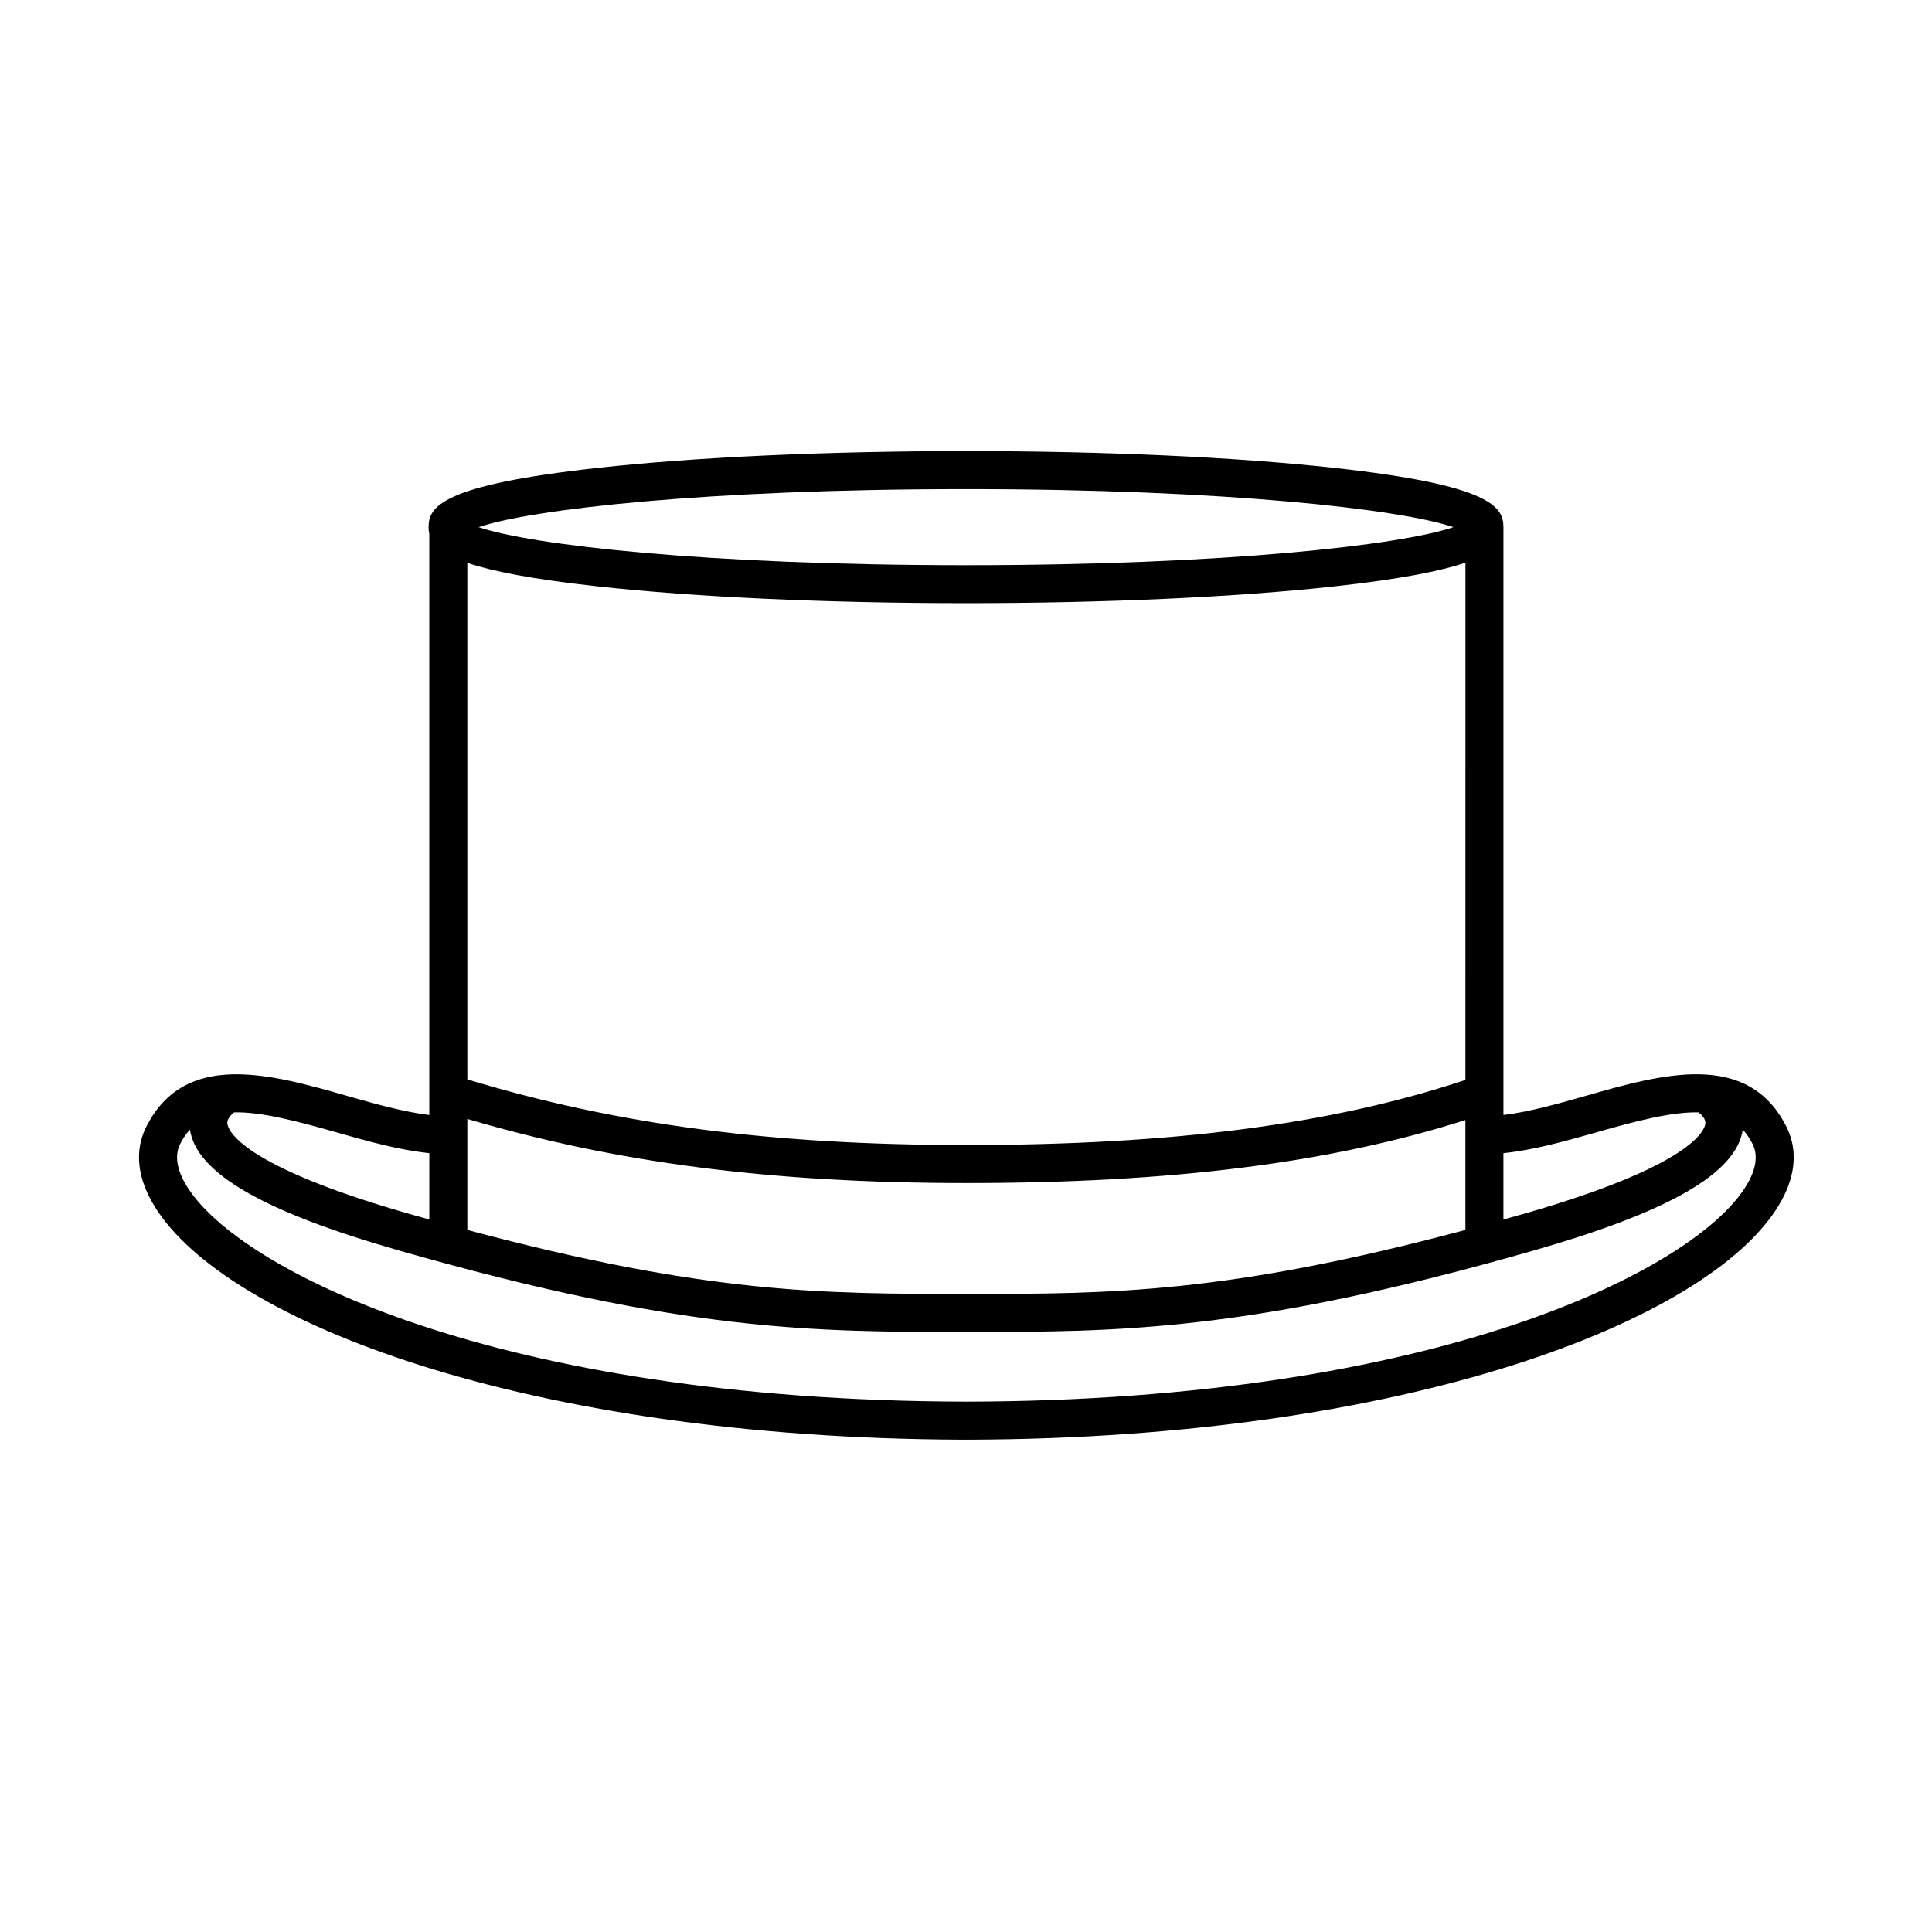
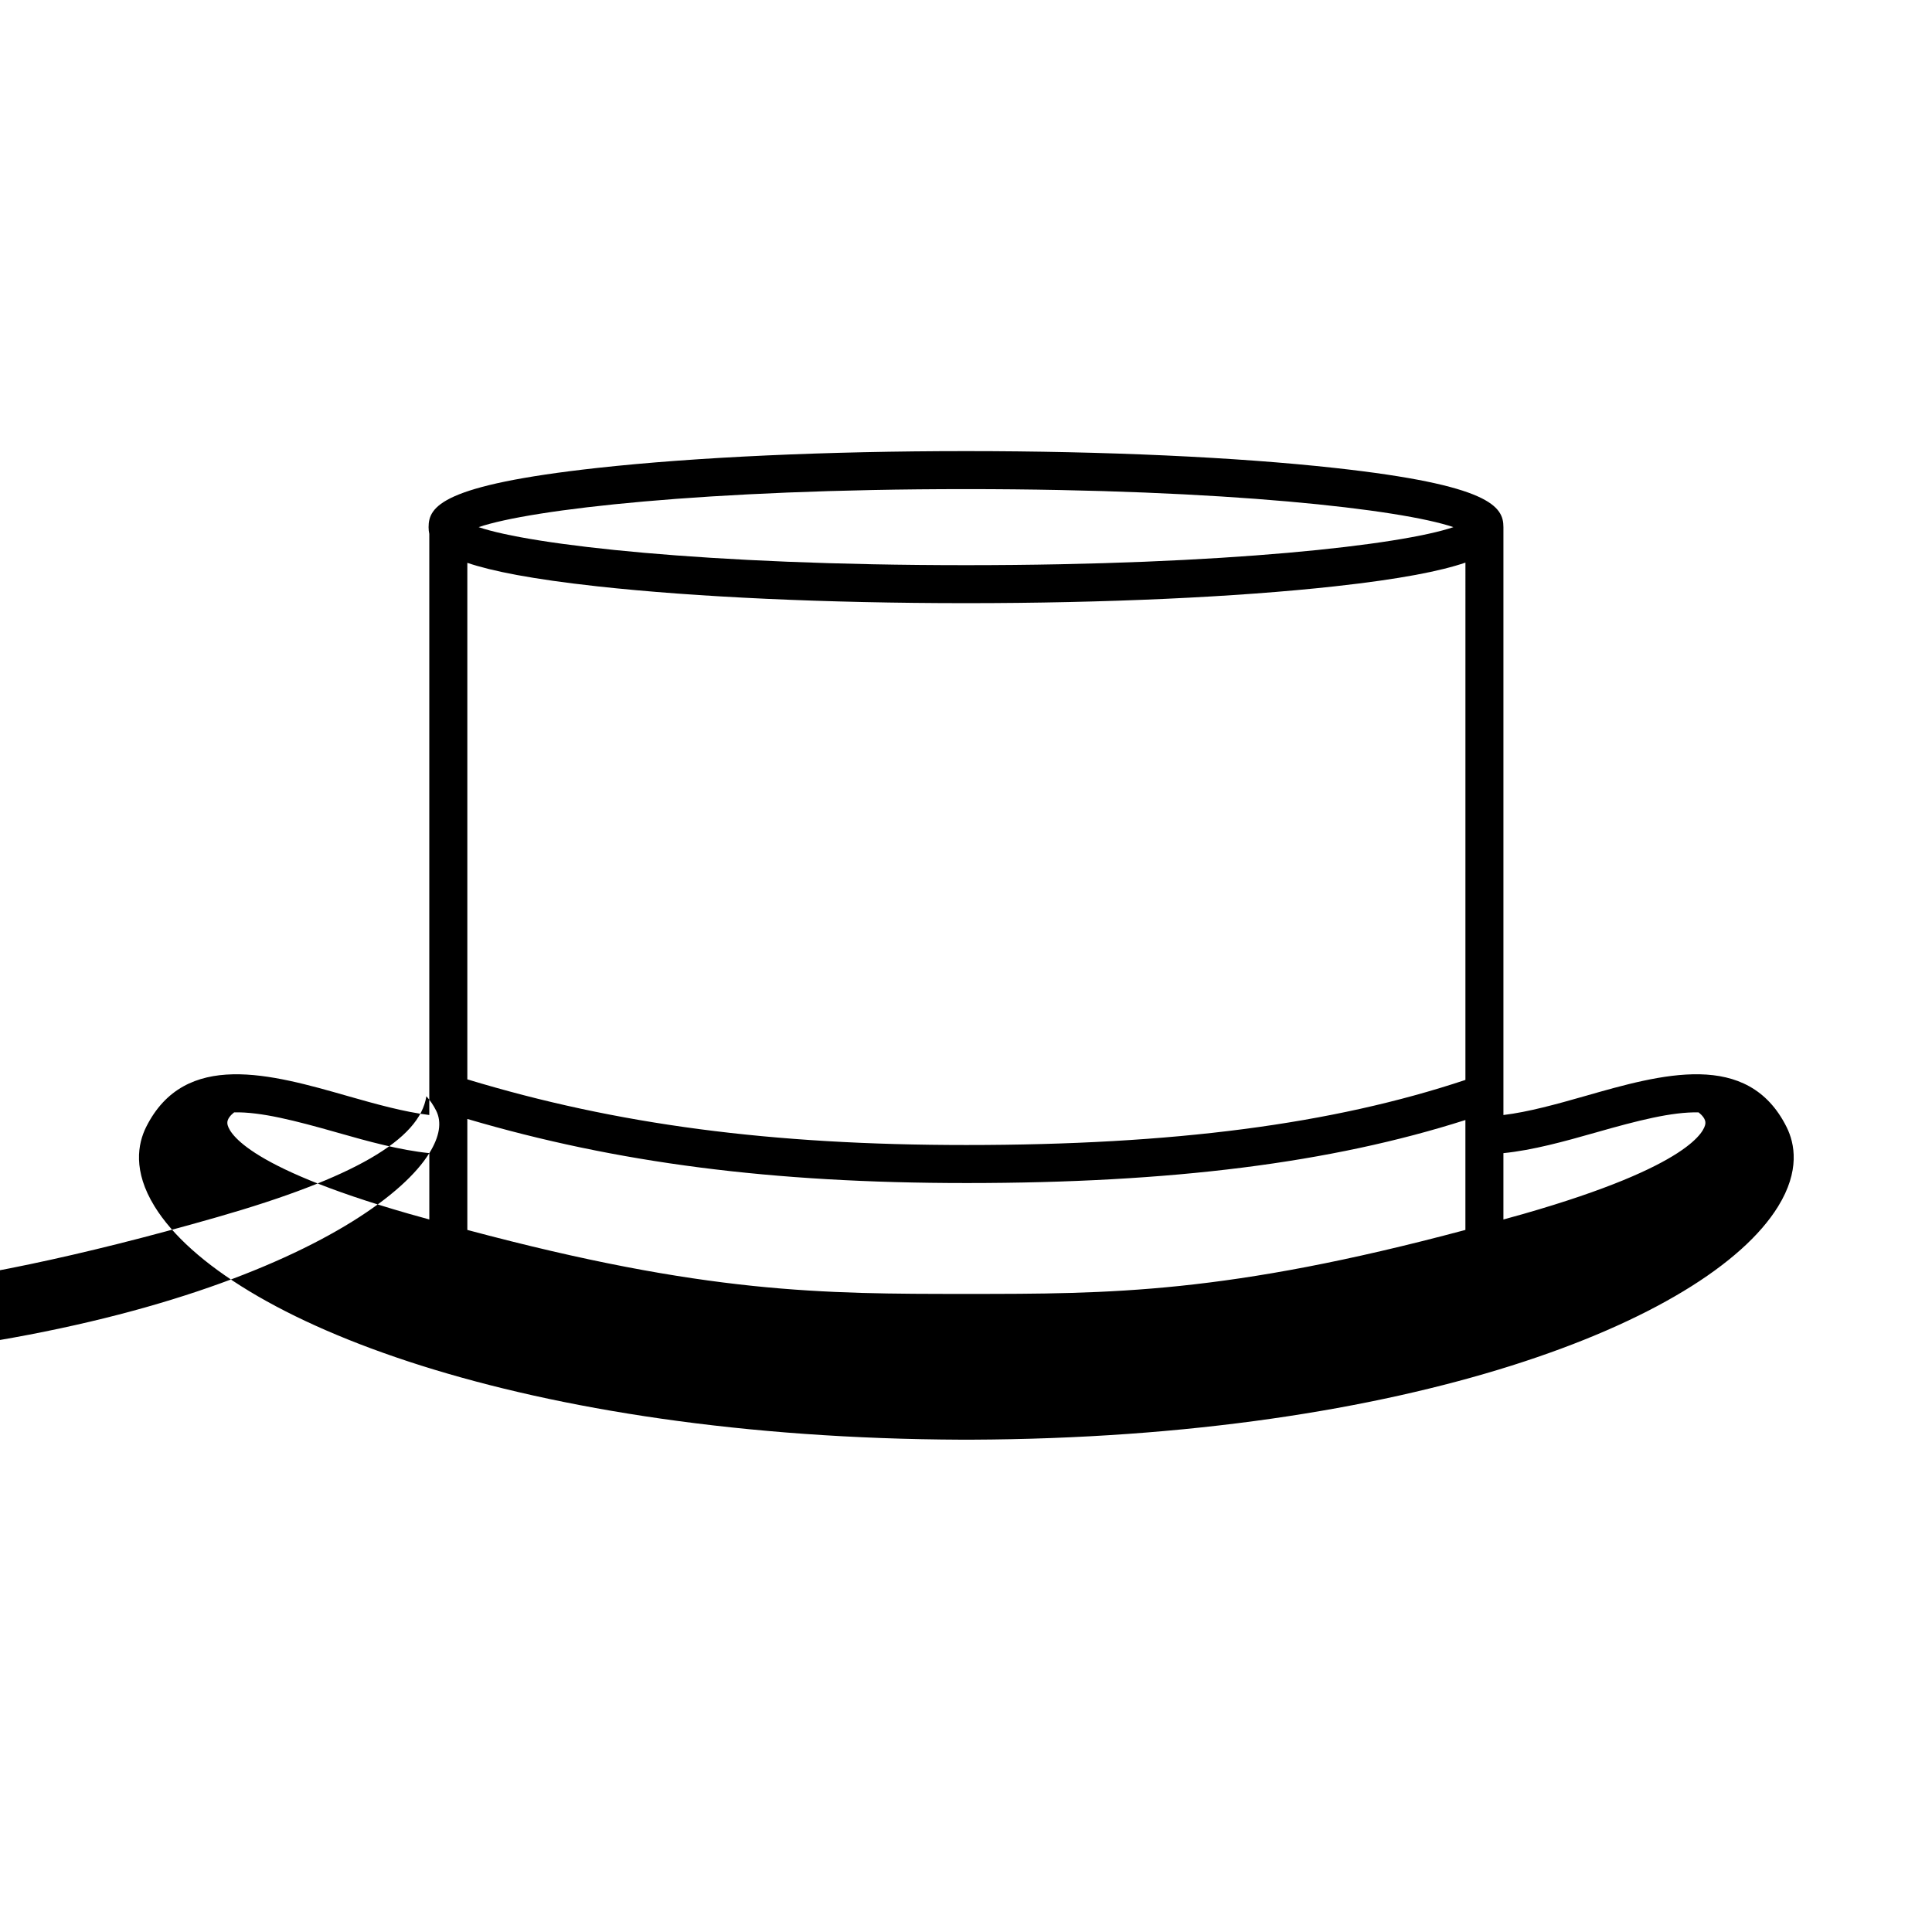
<svg xmlns="http://www.w3.org/2000/svg" fill="#000000" width="800px" height="800px" version="1.1" viewBox="144 144 512 512">
-   <path d="m563.99 434.48c-7.375 2.106-14.914 4.207-21.566 5.012v-155.79c0-5.453-3.457-11.156-44.727-15.695-26.125-2.875-60.824-4.457-97.695-4.457-36.875 0-71.57 1.582-97.695 4.457-41.273 4.539-44.727 10.242-44.727 15.695 0 0.598 0.055 1.203 0.188 1.809v153.98c-6.656-0.805-14.191-2.906-21.566-5.012-20.242-5.785-43.195-12.344-53.469 8.188-2.195 4.394-3.594 11.617 2.254 21.074 18.836 30.484 98.242 61.344 213.85 61.789l2.519 0.004v-0.004c115.61-0.441 195.02-31.301 213.85-61.789 5.844-9.457 4.449-16.68 2.254-21.074-10.266-20.539-33.23-13.98-53.473-8.184zm2.766 9.688c11.273-3.223 20.367-5.543 27.387-5.375 0.805 0.641 1.953 1.754 1.797 2.996-0.211 1.754-3.543 11.109-48.188 23.906-1.84 0.523-3.543 0.984-5.332 1.484v-17.582c7.781-0.789 16.16-3.098 24.336-5.43zm-34.41-13.977c-35.25 11.742-77.398 17.25-132.25 17.25-51.777 0-92.746-5.414-132.25-17.402v-136.88c6.539 2.211 17.141 4.324 34.465 6.227 26.121 2.871 60.816 4.457 97.695 4.457s71.57-1.582 97.695-4.457c17.48-1.926 28.129-4.055 34.652-6.289l-0.004 137.09zm-132.25 27.328c54.324 0 96.609-5.324 132.25-16.703v29.129c-63.34 16.93-94.113 16.957-132.25 16.957s-68.91-0.031-132.25-16.957v-29.414c39.586 11.672 80.707 16.988 132.25 16.988zm-0.094-183.9c68.992 0 115.33 5.367 129.16 10.078-13.824 4.711-60.16 10.078-129.16 10.078s-115.33-5.367-129.16-10.078c13.824-4.711 60.164-10.078 129.16-10.078zm-142.23 175.97v17.582c-1.785-0.504-3.488-0.957-5.332-1.484-44.648-12.797-47.977-22.152-48.188-23.906-0.152-1.246 0.992-2.359 1.797-2.996 7.019-0.16 16.105 2.156 27.387 5.375 8.176 2.336 16.551 4.644 24.336 5.43zm348.87 8.848c-13.578 21.965-81.633 56.781-206.54 57.012-124.91-0.238-192.96-35.047-206.55-57.012-2.731-4.418-3.34-8.211-1.809-11.266 0.746-1.492 1.605-2.75 2.59-3.812 1.734 11.512 19.332 21.699 55.332 32.012 75.41 21.609 110.17 21.609 150.43 21.609 40.254 0 75.023 0 150.43-21.609 36.004-10.316 53.609-20.5 55.332-32.012 0.977 1.059 1.84 2.324 2.59 3.812 1.543 3.051 0.934 6.848-1.797 11.266z" />
+   <path d="m563.99 434.48c-7.375 2.106-14.914 4.207-21.566 5.012v-155.79c0-5.453-3.457-11.156-44.727-15.695-26.125-2.875-60.824-4.457-97.695-4.457-36.875 0-71.57 1.582-97.695 4.457-41.273 4.539-44.727 10.242-44.727 15.695 0 0.598 0.055 1.203 0.188 1.809v153.98c-6.656-0.805-14.191-2.906-21.566-5.012-20.242-5.785-43.195-12.344-53.469 8.188-2.195 4.394-3.594 11.617 2.254 21.074 18.836 30.484 98.242 61.344 213.85 61.789l2.519 0.004v-0.004c115.61-0.441 195.02-31.301 213.85-61.789 5.844-9.457 4.449-16.68 2.254-21.074-10.266-20.539-33.23-13.98-53.473-8.184zm2.766 9.688c11.273-3.223 20.367-5.543 27.387-5.375 0.805 0.641 1.953 1.754 1.797 2.996-0.211 1.754-3.543 11.109-48.188 23.906-1.84 0.523-3.543 0.984-5.332 1.484v-17.582c7.781-0.789 16.16-3.098 24.336-5.43zm-34.41-13.977c-35.25 11.742-77.398 17.25-132.25 17.25-51.777 0-92.746-5.414-132.25-17.402v-136.88c6.539 2.211 17.141 4.324 34.465 6.227 26.121 2.871 60.816 4.457 97.695 4.457s71.57-1.582 97.695-4.457c17.48-1.926 28.129-4.055 34.652-6.289l-0.004 137.09zm-132.25 27.328c54.324 0 96.609-5.324 132.25-16.703v29.129c-63.34 16.93-94.113 16.957-132.25 16.957s-68.91-0.031-132.25-16.957v-29.414c39.586 11.672 80.707 16.988 132.25 16.988zm-0.094-183.9c68.992 0 115.33 5.367 129.16 10.078-13.824 4.711-60.16 10.078-129.16 10.078s-115.33-5.367-129.16-10.078c13.824-4.711 60.164-10.078 129.16-10.078zm-142.23 175.97v17.582c-1.785-0.504-3.488-0.957-5.332-1.484-44.648-12.797-47.977-22.152-48.188-23.906-0.152-1.246 0.992-2.359 1.797-2.996 7.019-0.16 16.105 2.156 27.387 5.375 8.176 2.336 16.551 4.644 24.336 5.43zc-13.578 21.965-81.633 56.781-206.54 57.012-124.91-0.238-192.96-35.047-206.55-57.012-2.731-4.418-3.34-8.211-1.809-11.266 0.746-1.492 1.605-2.75 2.59-3.812 1.734 11.512 19.332 21.699 55.332 32.012 75.41 21.609 110.17 21.609 150.43 21.609 40.254 0 75.023 0 150.43-21.609 36.004-10.316 53.609-20.5 55.332-32.012 0.977 1.059 1.84 2.324 2.59 3.812 1.543 3.051 0.934 6.848-1.797 11.266z" />
</svg>